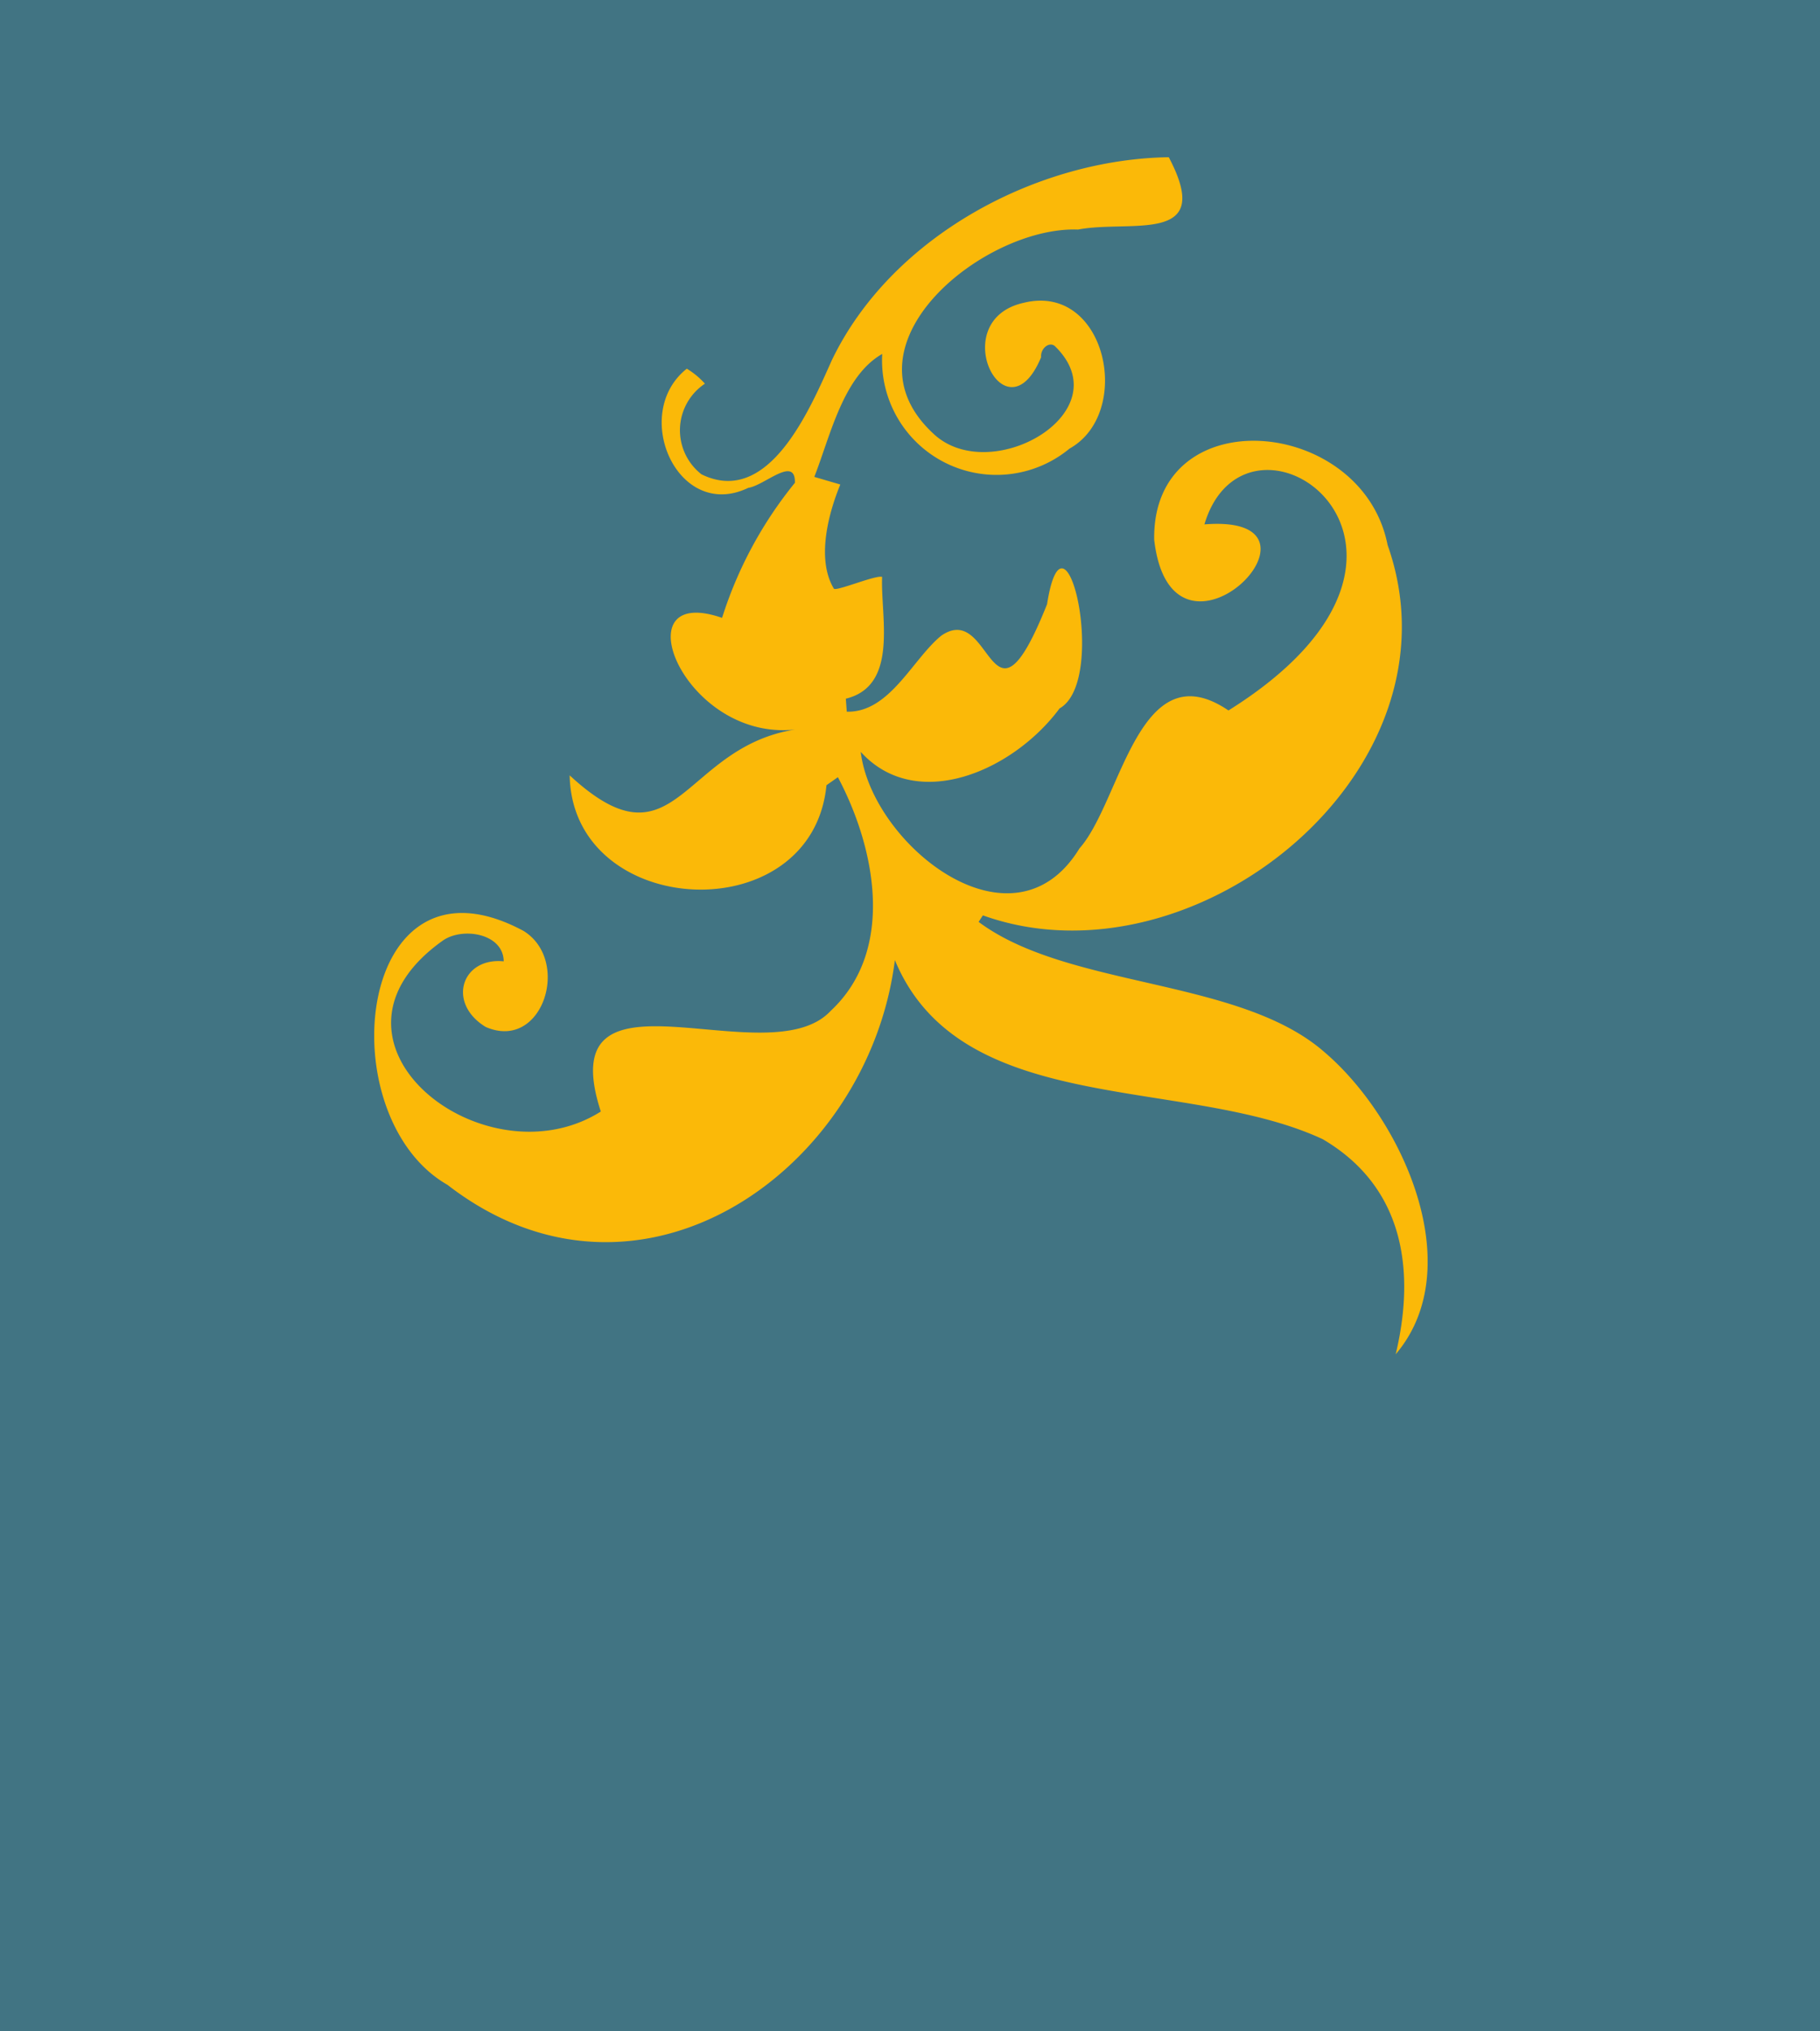
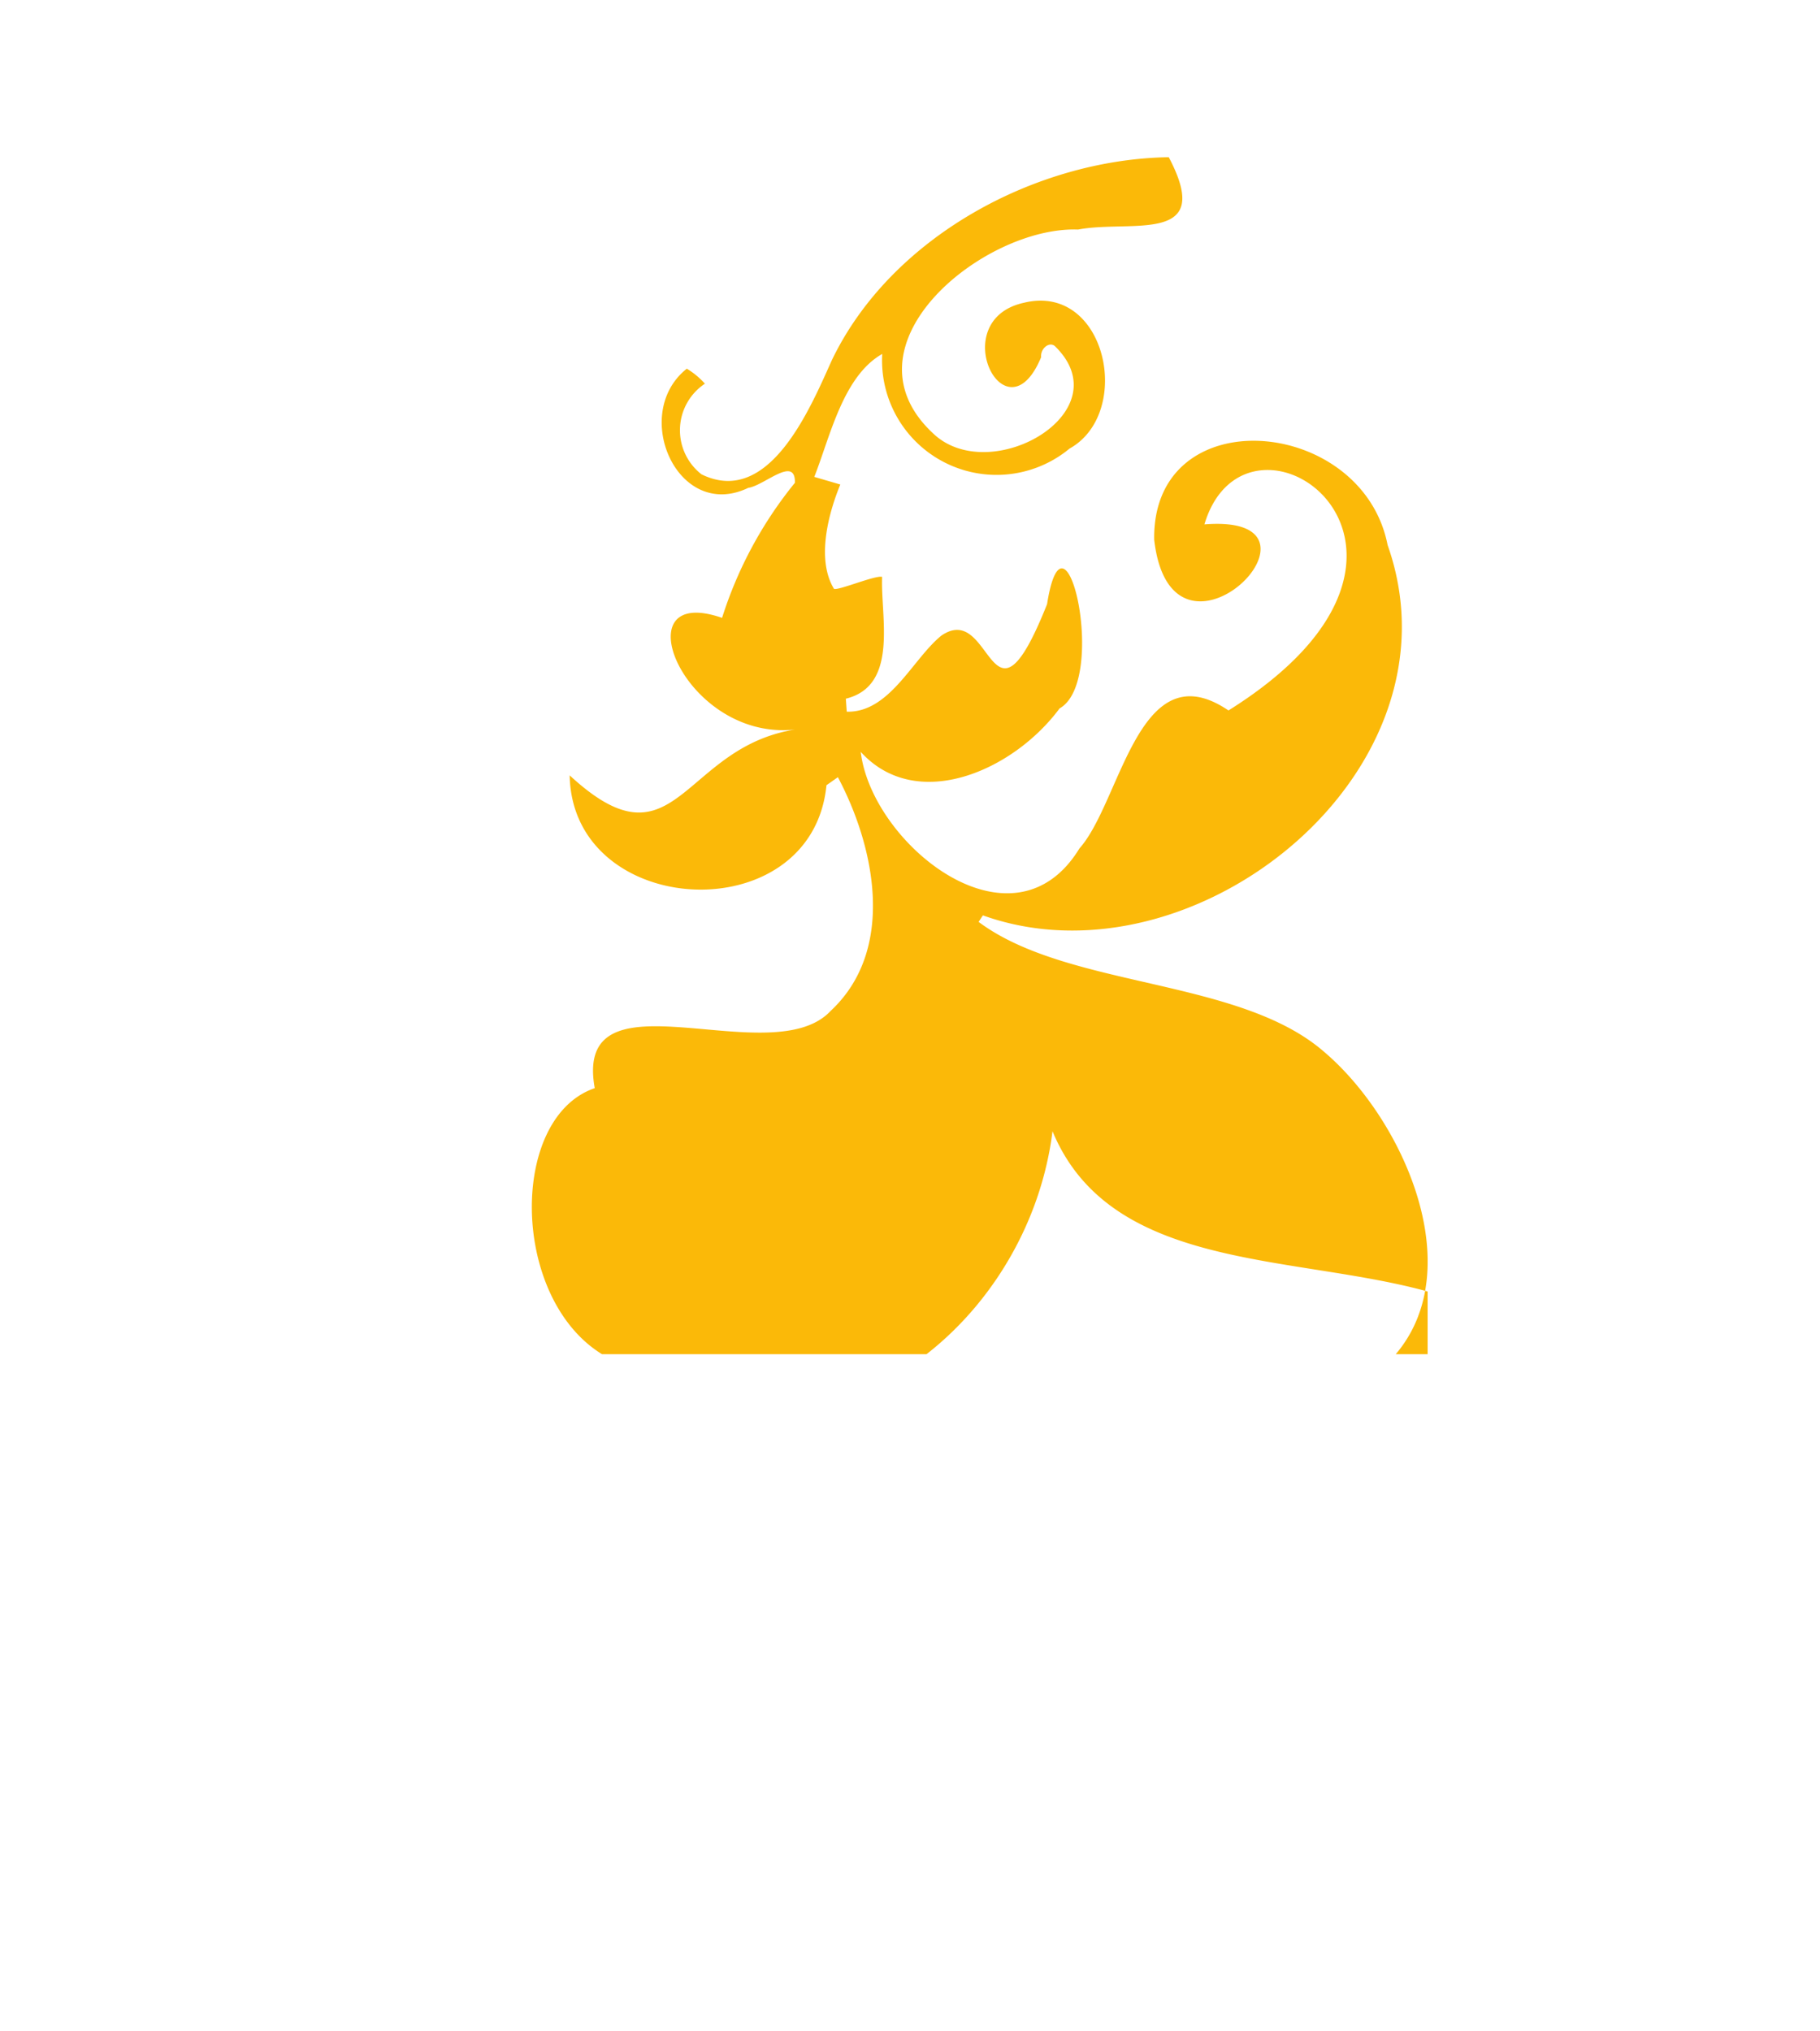
<svg xmlns="http://www.w3.org/2000/svg" width="68.092" height="75.997" viewBox="0 0 68.092 75.997">
  <defs>
    <clipPath id="clip-path">
      <rect id="Rechteck_532" data-name="Rechteck 532" width="39.412" height="44.783" fill="#fbb908" />
    </clipPath>
  </defs>
  <g id="gfx-deco-footer-br" transform="translate(-1561 -3545.823)">
    <g id="Gruppe_1660" data-name="Gruppe 1660">
-       <path id="Pfad_14057" data-name="Pfad 14057" d="M0,0H68.092V76H0Z" transform="translate(1561 3545.823)" fill="#417483" />
      <g id="Gruppe_1166" data-name="Gruppe 1166" transform="translate(1575 3551.707)">
        <g id="Gruppe_1162" data-name="Gruppe 1162" transform="translate(0 0)" clip-path="url(#clip-path)">
-           <path id="Pfad_11612" data-name="Pfad 11612" d="M38.22,44.783c2.76-3.248.256-8.82-2.684-11.315-3.187-2.774-9.576-2.361-12.923-4.859l.16-.244c7.892,2.829,18.134-5.394,15.142-13.856-.948-4.83-8.814-5.49-8.733-.2.657,5.694,7.273-1,1.879-.573,1.605-5.371,10.562.919.9,6.962-3.359-2.28-4.013,3.411-5.575,5.162-2.5,4.092-7.773-.157-8.183-3.612,2.082,2.294,5.7.721,7.439-1.626,1.835-1.038.2-8.145-.468-3.9-2.143,5.374-2.018-.16-3.958,1.178-1.07.869-1.934,2.888-3.536,2.844l-.035-.486c1.992-.489,1.294-3.08,1.358-4.557-.236-.076-1.614.509-1.8.448-.68-1.117-.192-2.87.236-3.905l-.974-.285c.59-1.492,1.073-3.769,2.542-4.6A4.283,4.283,0,0,0,26.015,10.9c2.4-1.338,1.373-6.2-1.7-5.458-2.984.648-.686,5.229.637,2.038-.032-.308.285-.59.506-.422,2.533,2.449-2.329,5.266-4.49,3.327-3.7-3.341,1.855-7.814,5.365-7.68,1.972-.378,5.141.6,3.394-2.707-4.961.076-10.376,2.969-12.6,7.584-.806,1.788-2.347,5.522-4.882,4.281a2.091,2.091,0,0,1,.128-3.391,2.905,2.905,0,0,0-.678-.561c-2.12,1.681-.346,5.729,2.3,4.458.6-.084,1.768-1.227,1.745-.189a15.314,15.314,0,0,0-2.725,5.054c-3.9-1.355-1.329,4.862,2.972,4.144-4.493.532-4.618,5.5-8.674,1.748.1,5.4,9.067,5.862,9.608.369l.427-.3c1.381,2.6,2.19,6.45-.27,8.744-2.341,2.515-10.527-2.184-8.6,3.766C4.115,38.458-2.762,33.075,2.58,29.3c.739-.506,2.254-.256,2.265.785-1.573-.157-2.137,1.562-.675,2.454,2.129.933,3.21-2.48,1.419-3.591-6.275-3.376-7.328,6.936-2.847,9.5,7.165,5.545,15.752-.526,16.738-8.41,2.466,5.941,10.867,4.31,16.005,6.7,3.109,1.823,3.455,5.019,2.733,8.046" transform="translate(0 0)" fill="#fbb908" />
+           <path id="Pfad_11612" data-name="Pfad 11612" d="M38.22,44.783c2.76-3.248.256-8.82-2.684-11.315-3.187-2.774-9.576-2.361-12.923-4.859l.16-.244c7.892,2.829,18.134-5.394,15.142-13.856-.948-4.83-8.814-5.49-8.733-.2.657,5.694,7.273-1,1.879-.573,1.605-5.371,10.562.919.9,6.962-3.359-2.28-4.013,3.411-5.575,5.162-2.5,4.092-7.773-.157-8.183-3.612,2.082,2.294,5.7.721,7.439-1.626,1.835-1.038.2-8.145-.468-3.9-2.143,5.374-2.018-.16-3.958,1.178-1.07.869-1.934,2.888-3.536,2.844l-.035-.486c1.992-.489,1.294-3.08,1.358-4.557-.236-.076-1.614.509-1.8.448-.68-1.117-.192-2.87.236-3.905l-.974-.285c.59-1.492,1.073-3.769,2.542-4.6A4.283,4.283,0,0,0,26.015,10.9c2.4-1.338,1.373-6.2-1.7-5.458-2.984.648-.686,5.229.637,2.038-.032-.308.285-.59.506-.422,2.533,2.449-2.329,5.266-4.49,3.327-3.7-3.341,1.855-7.814,5.365-7.68,1.972-.378,5.141.6,3.394-2.707-4.961.076-10.376,2.969-12.6,7.584-.806,1.788-2.347,5.522-4.882,4.281a2.091,2.091,0,0,1,.128-3.391,2.905,2.905,0,0,0-.678-.561c-2.12,1.681-.346,5.729,2.3,4.458.6-.084,1.768-1.227,1.745-.189a15.314,15.314,0,0,0-2.725,5.054c-3.9-1.355-1.329,4.862,2.972,4.144-4.493.532-4.618,5.5-8.674,1.748.1,5.4,9.067,5.862,9.608.369l.427-.3c1.381,2.6,2.19,6.45-.27,8.744-2.341,2.515-10.527-2.184-8.6,3.766c.739-.506,2.254-.256,2.265.785-1.573-.157-2.137,1.562-.675,2.454,2.129.933,3.21-2.48,1.419-3.591-6.275-3.376-7.328,6.936-2.847,9.5,7.165,5.545,15.752-.526,16.738-8.41,2.466,5.941,10.867,4.31,16.005,6.7,3.109,1.823,3.455,5.019,2.733,8.046" transform="translate(0 0)" fill="#fbb908" />
        </g>
      </g>
    </g>
  </g>
</svg>